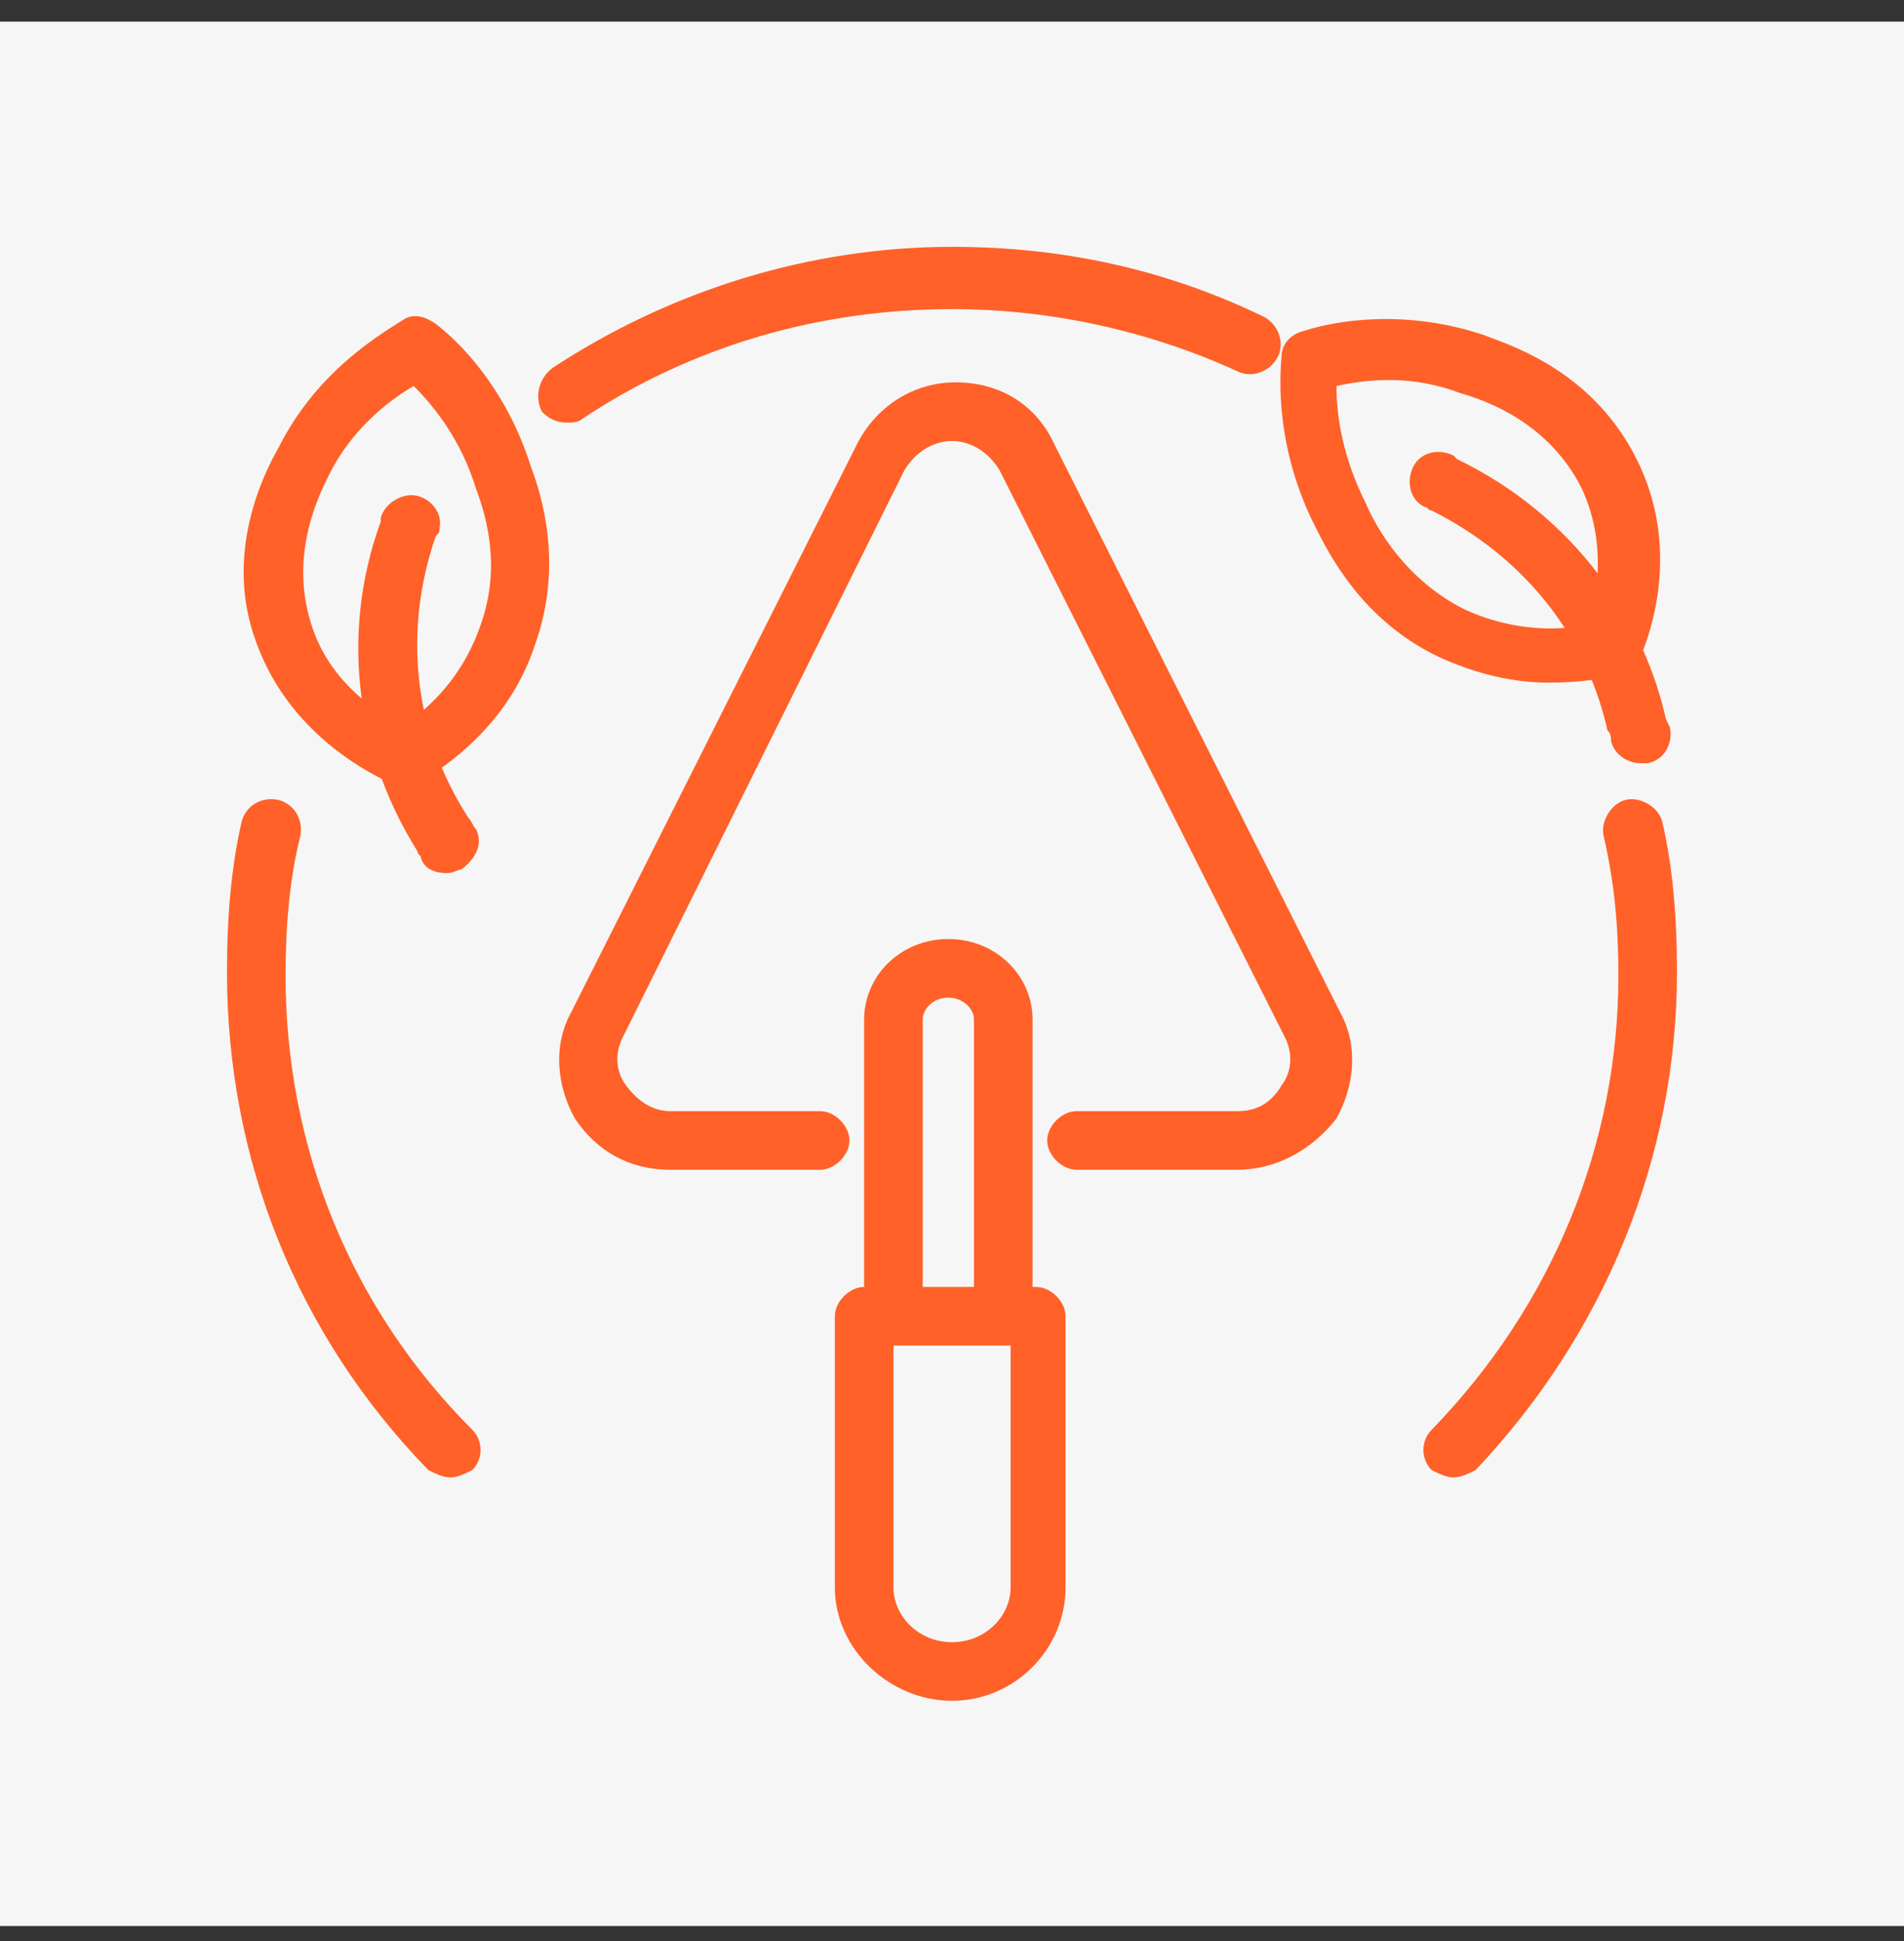
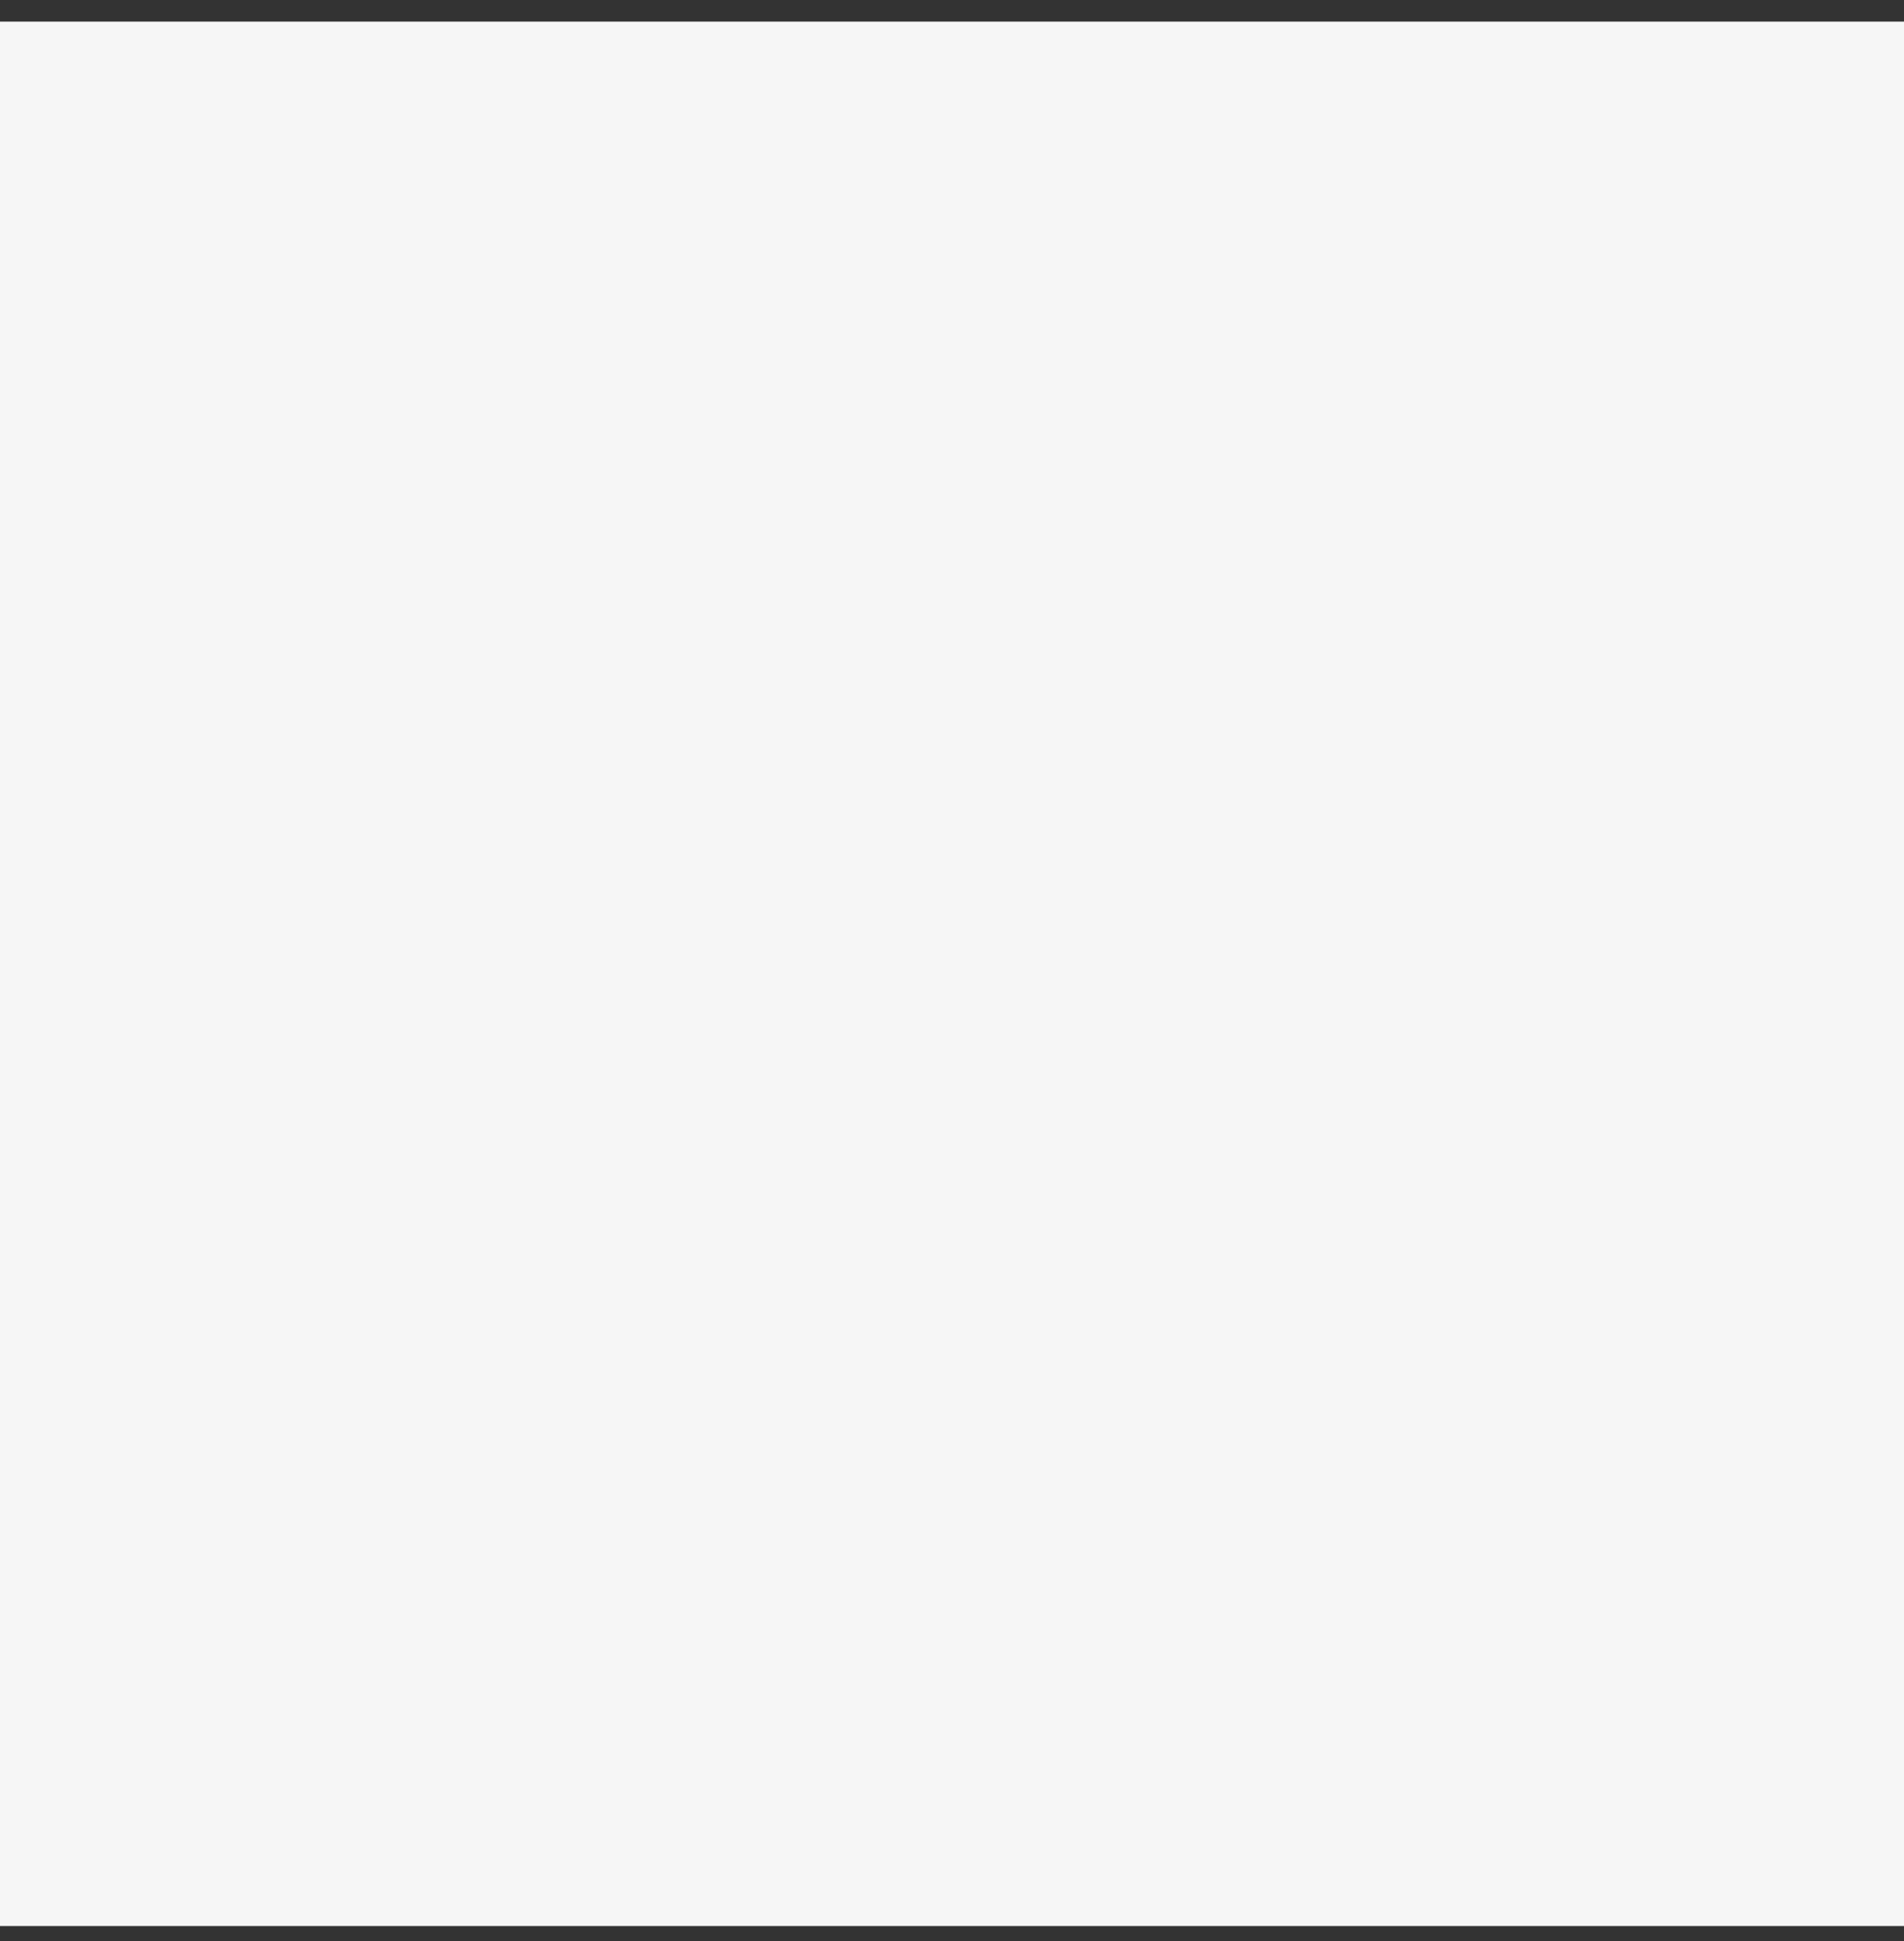
<svg xmlns="http://www.w3.org/2000/svg" width="52" height="53" viewBox="0 0 52 53" fill="none">
  <rect x="0" y="0" width="52" height="53" fill="#333333" stroke="none" />
  <rect width="52" height="52" transform="translate(0 0.59)" fill="#F6F6F6" />
-   <path fill-rule="evenodd" clip-rule="evenodd" d="M14.799 11.24C14.999 11.44 15.199 11.54 15.499 11.54C15.599 11.54 15.799 11.54 15.899 11.44C18.899 9.44 22.399 8.44 25.999 8.44C28.699 8.44 31.399 9.04 33.799 10.14C34.199 10.34 34.699 10.14 34.899 9.74C35.099 9.34 34.899 8.84 34.499 8.64C31.799 7.34 28.999 6.74 25.999 6.74C22.099 6.74 18.299 7.94 15.099 10.04C14.699 10.34 14.599 10.84 14.799 11.24ZM29.4 31.94H33.8C34.8 31.94 35.8 31.44 36.5 30.54C37 29.64 37.1 28.54 36.6 27.64L28.8 12.14C28.3 11.04 27.3 10.44 26.1 10.44C24.9 10.44 23.9 11.14 23.4 12.14L15.6 27.64C15.1 28.54 15.2 29.64 15.7 30.54C16.3 31.44 17.2 31.94 18.3 31.94H22.4C22.8 31.94 23.2 31.54 23.2 31.14C23.2 30.74 22.8 30.34 22.4 30.34H18.3C17.8 30.34 17.4 30.04 17.1 29.64C16.8 29.24 16.8 28.74 17 28.34L24.7 12.84C25 12.34 25.5 12.04 26 12.04C26.5 12.04 27 12.34 27.3 12.84L35.1 28.34C35.3 28.74 35.3 29.24 35 29.64C34.7 30.14 34.3 30.34 33.8 30.34H29.4C29 30.34 28.6 30.74 28.6 31.14C28.6 31.54 29 31.94 29.4 31.94ZM28.2 27.84V35.14H28.301C28.701 35.14 29.101 35.54 29.101 35.94V43.34C29.101 45.04 27.701 46.44 26.001 46.44C24.301 46.44 22.801 45.04 22.801 43.34V35.94C22.801 35.54 23.2 35.141 23.6 35.14V27.84C23.6 26.64 24.6 25.64 25.9 25.64C27.2 25.64 28.2 26.64 28.2 27.84ZM26.6 35.14H25.2V27.84C25.2 27.54 25.5 27.24 25.9 27.24C26.3 27.24 26.6 27.54 26.6 27.84V35.14ZM24.401 36.74V43.34C24.401 44.14 25.101 44.84 26.001 44.84C26.901 44.84 27.601 44.14 27.601 43.34V36.74H24.401ZM10.426 21.266C9.511 20.806 7.774 19.691 6.999 17.54C6.099 15.14 7.199 12.94 7.599 12.24C8.599 10.24 10.199 9.24 10.999 8.74C11.299 8.54 11.599 8.64 11.899 8.84C12.799 9.54 13.899 10.84 14.499 12.74C14.799 13.54 15.399 15.44 14.599 17.64C14.04 19.316 12.908 20.355 12.067 20.961C12.267 21.436 12.511 21.897 12.8 22.34C12.85 22.39 12.875 22.44 12.9 22.49C12.925 22.54 12.95 22.59 13 22.64C13.2 23.04 13 23.44 12.6 23.74C12.559 23.74 12.518 23.757 12.469 23.777C12.4 23.806 12.318 23.84 12.2 23.84C11.9 23.84 11.6 23.74 11.5 23.44C11.5 23.39 11.475 23.365 11.45 23.34C11.425 23.315 11.4 23.29 11.4 23.24C11.004 22.611 10.679 21.949 10.426 21.266ZM9.878 19.073C9.331 18.607 8.785 17.954 8.499 17.04C7.899 15.14 8.699 13.54 8.999 12.94C9.599 11.74 10.599 10.94 11.299 10.54C11.899 11.14 12.599 12.04 12.999 13.34C13.299 14.14 13.699 15.54 13.099 17.14C12.729 18.175 12.141 18.883 11.576 19.383C11.252 17.831 11.361 16.199 11.9 14.64C11.958 14.582 11.982 14.558 11.993 14.528C12 14.507 12 14.482 12 14.44C12.1 14.04 11.8 13.64 11.4 13.54C11 13.44 10.5 13.74 10.4 14.14V14.24C9.824 15.812 9.659 17.466 9.878 19.073ZM42.3 18.64C41.4 18.64 40.4 18.44 39.3 17.94C37.2 16.94 36.3 15.14 35.9 14.34C35 12.54 34.9 10.84 35 9.74C35 9.44 35.2 9.14 35.6 9.04C36.5 8.74 38.4 8.44 40.5 9.14C40.542 9.156 40.588 9.173 40.637 9.191C41.528 9.518 43.563 10.266 44.7 12.54C45.809 14.757 45.21 16.889 44.876 17.753C45.143 18.355 45.352 18.986 45.5 19.64L45.6 19.84C45.7 20.24 45.5 20.74 45 20.84H44.8C44.5 20.84 44.1 20.64 44 20.24C44 20.14 44 20.04 43.9 19.94C43.794 19.463 43.65 19.004 43.472 18.566C43.12 18.61 42.74 18.64 42.3 18.64ZM42.733 17.145C41.966 17.204 40.983 17.094 40 16.64C38.4 15.84 37.6 14.44 37.3 13.74C36.7 12.54 36.5 11.44 36.5 10.54C37.4 10.34 38.6 10.24 39.9 10.74C40.6 10.94 42.3 11.54 43.2 13.34C43.58 14.153 43.665 14.967 43.632 15.653C42.636 14.35 41.329 13.278 39.8 12.54L39.7 12.44C39.3 12.24 38.8 12.34 38.6 12.74C38.4 13.14 38.5 13.64 38.9 13.84C38.95 13.84 38.975 13.865 39 13.89C39.025 13.915 39.05 13.94 39.1 13.94C40.59 14.685 41.849 15.777 42.733 17.145ZM12.299 40.34C12.099 40.34 11.899 40.24 11.699 40.14C8.099 36.44 6.199 31.64 6.199 26.54C6.199 25.14 6.299 23.74 6.599 22.44C6.699 22.04 7.099 21.74 7.599 21.84C7.999 21.94 8.299 22.34 8.199 22.84C7.899 24.04 7.799 25.34 7.799 26.64C7.799 31.34 9.599 35.74 12.899 39.04C13.199 39.34 13.199 39.84 12.899 40.14C12.699 40.24 12.499 40.34 12.299 40.34ZM39.1 40.14C39.3 40.24 39.5 40.34 39.7 40.34C39.9 40.34 40.1 40.24 40.3 40.14C43.8 36.44 45.8 31.64 45.8 26.54C45.8 25.14 45.7 23.74 45.4 22.44C45.3 22.04 44.8 21.74 44.4 21.84C44 21.94 43.7 22.44 43.8 22.84C44.1 24.14 44.2 25.34 44.2 26.64C44.2 31.24 42.4 35.64 39.1 39.04C38.8 39.34 38.8 39.84 39.1 40.14Z" fill="#FF6129" />
</svg>